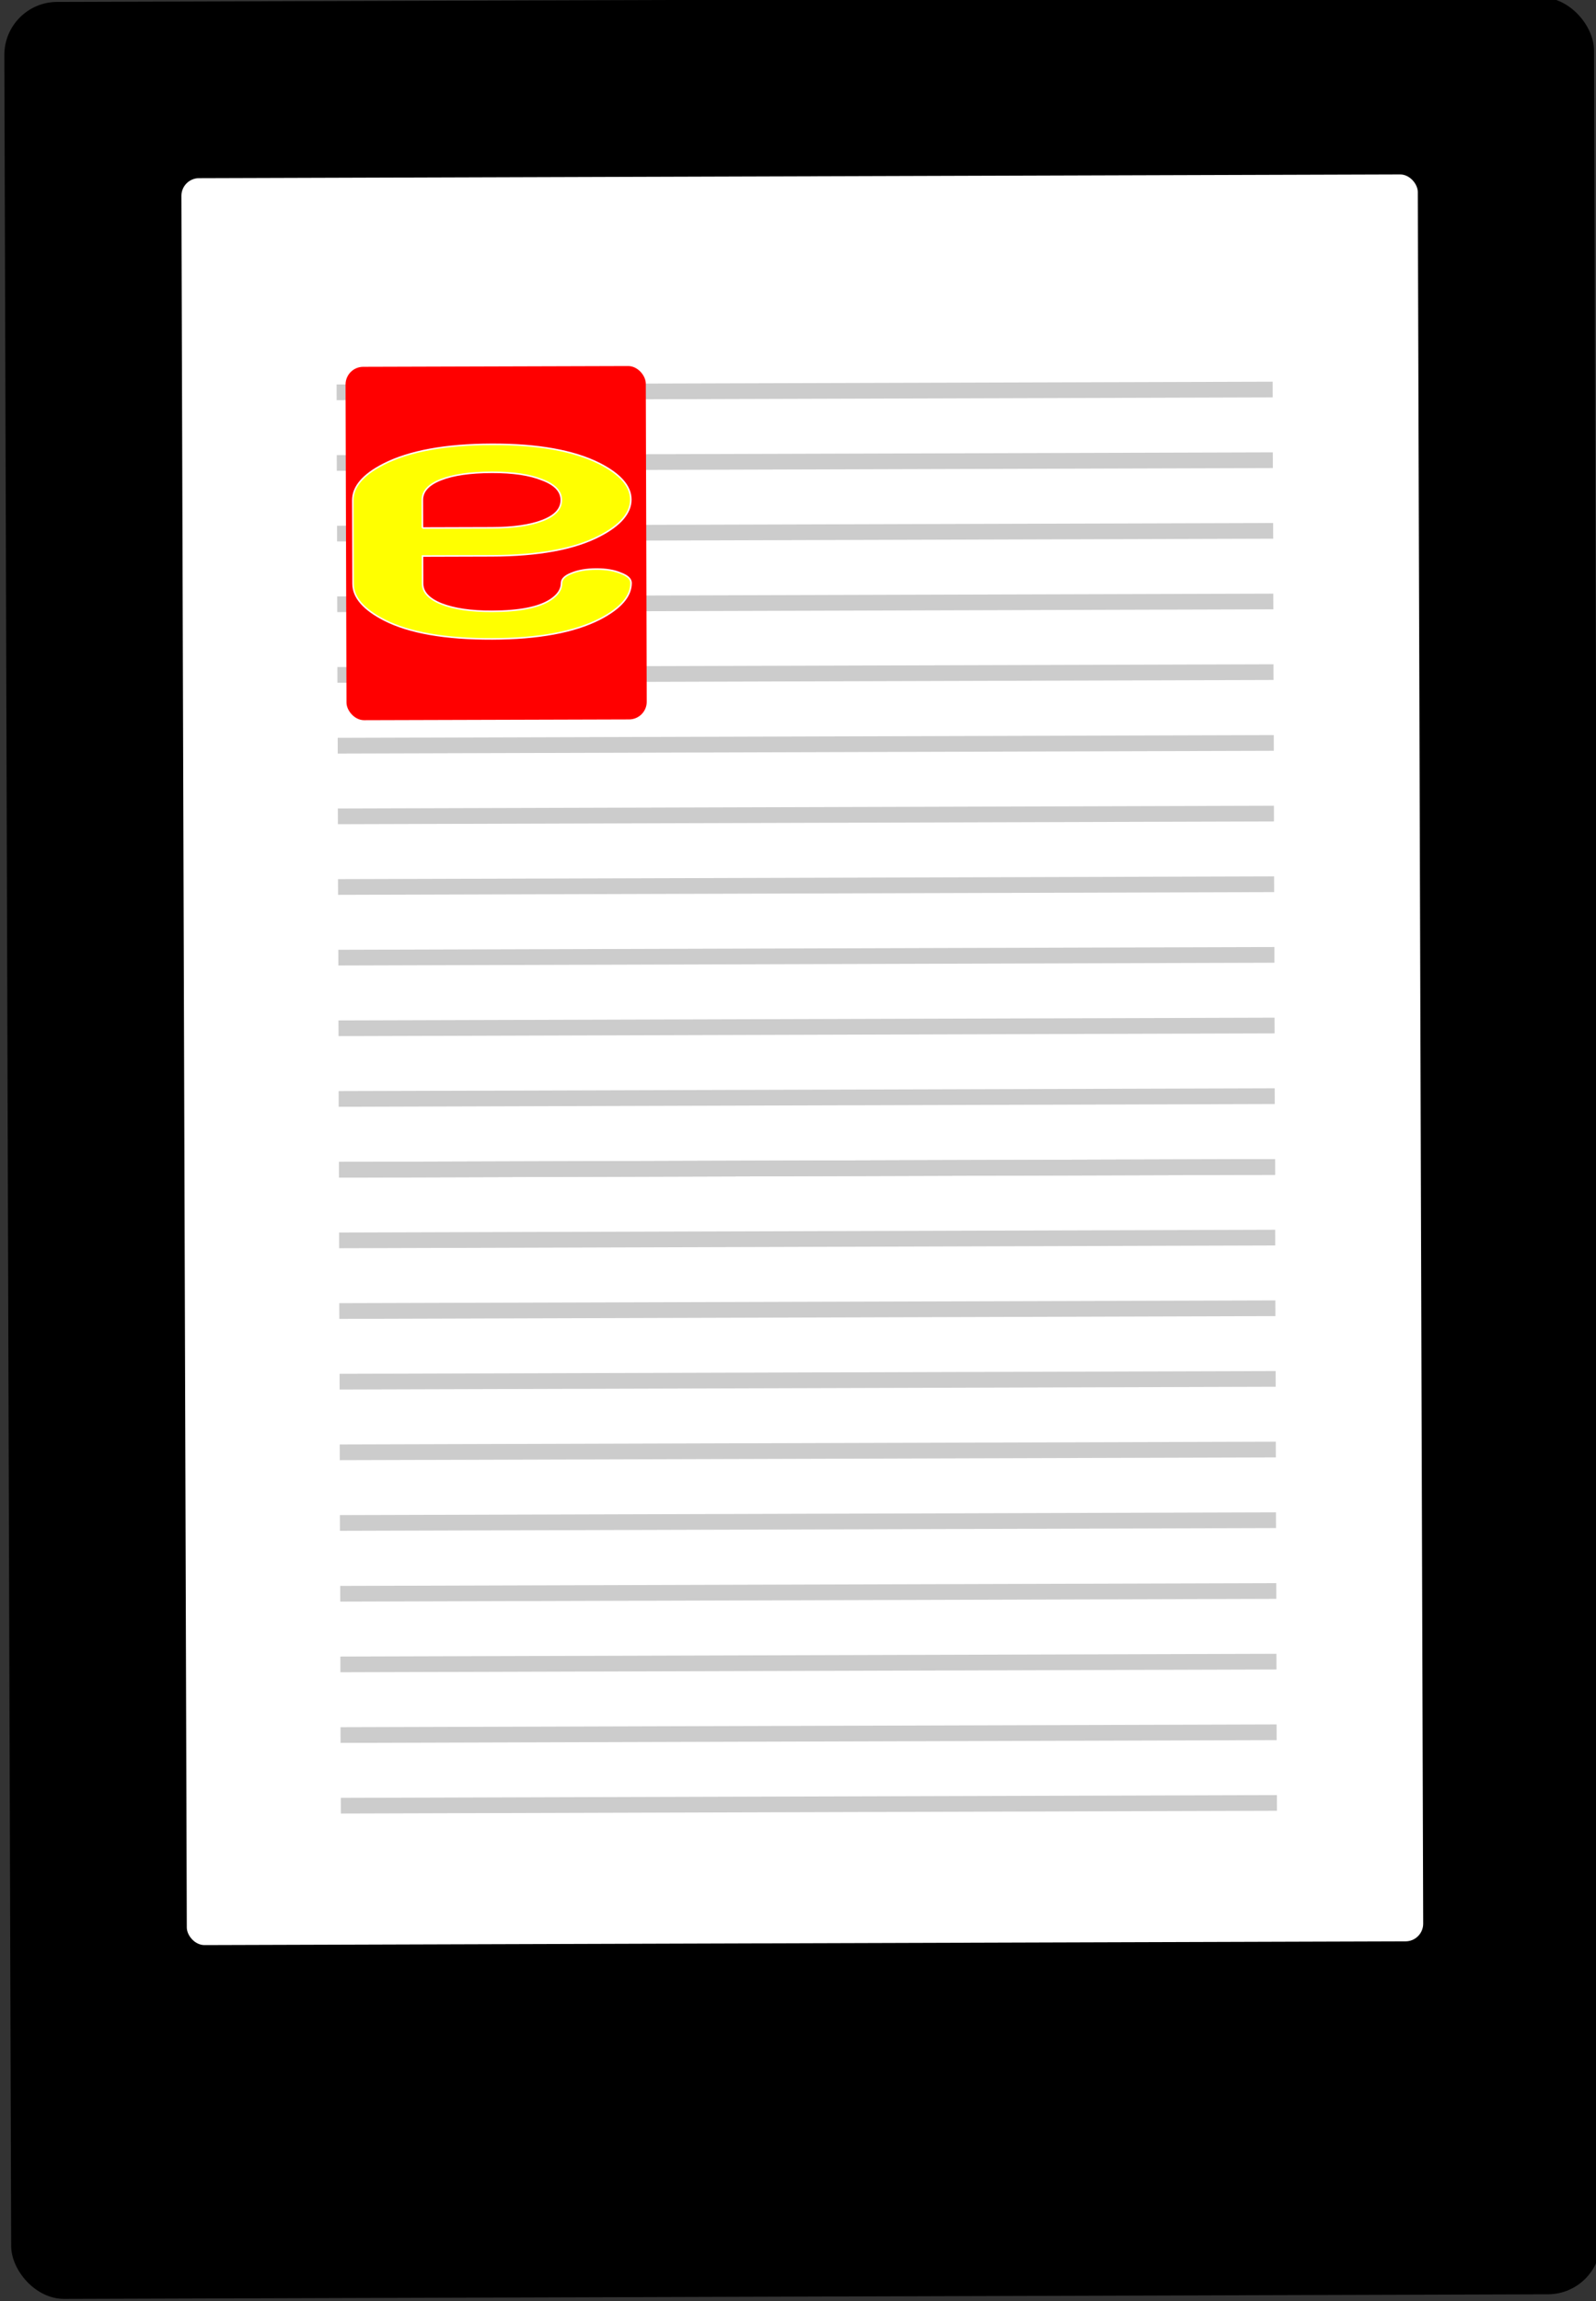
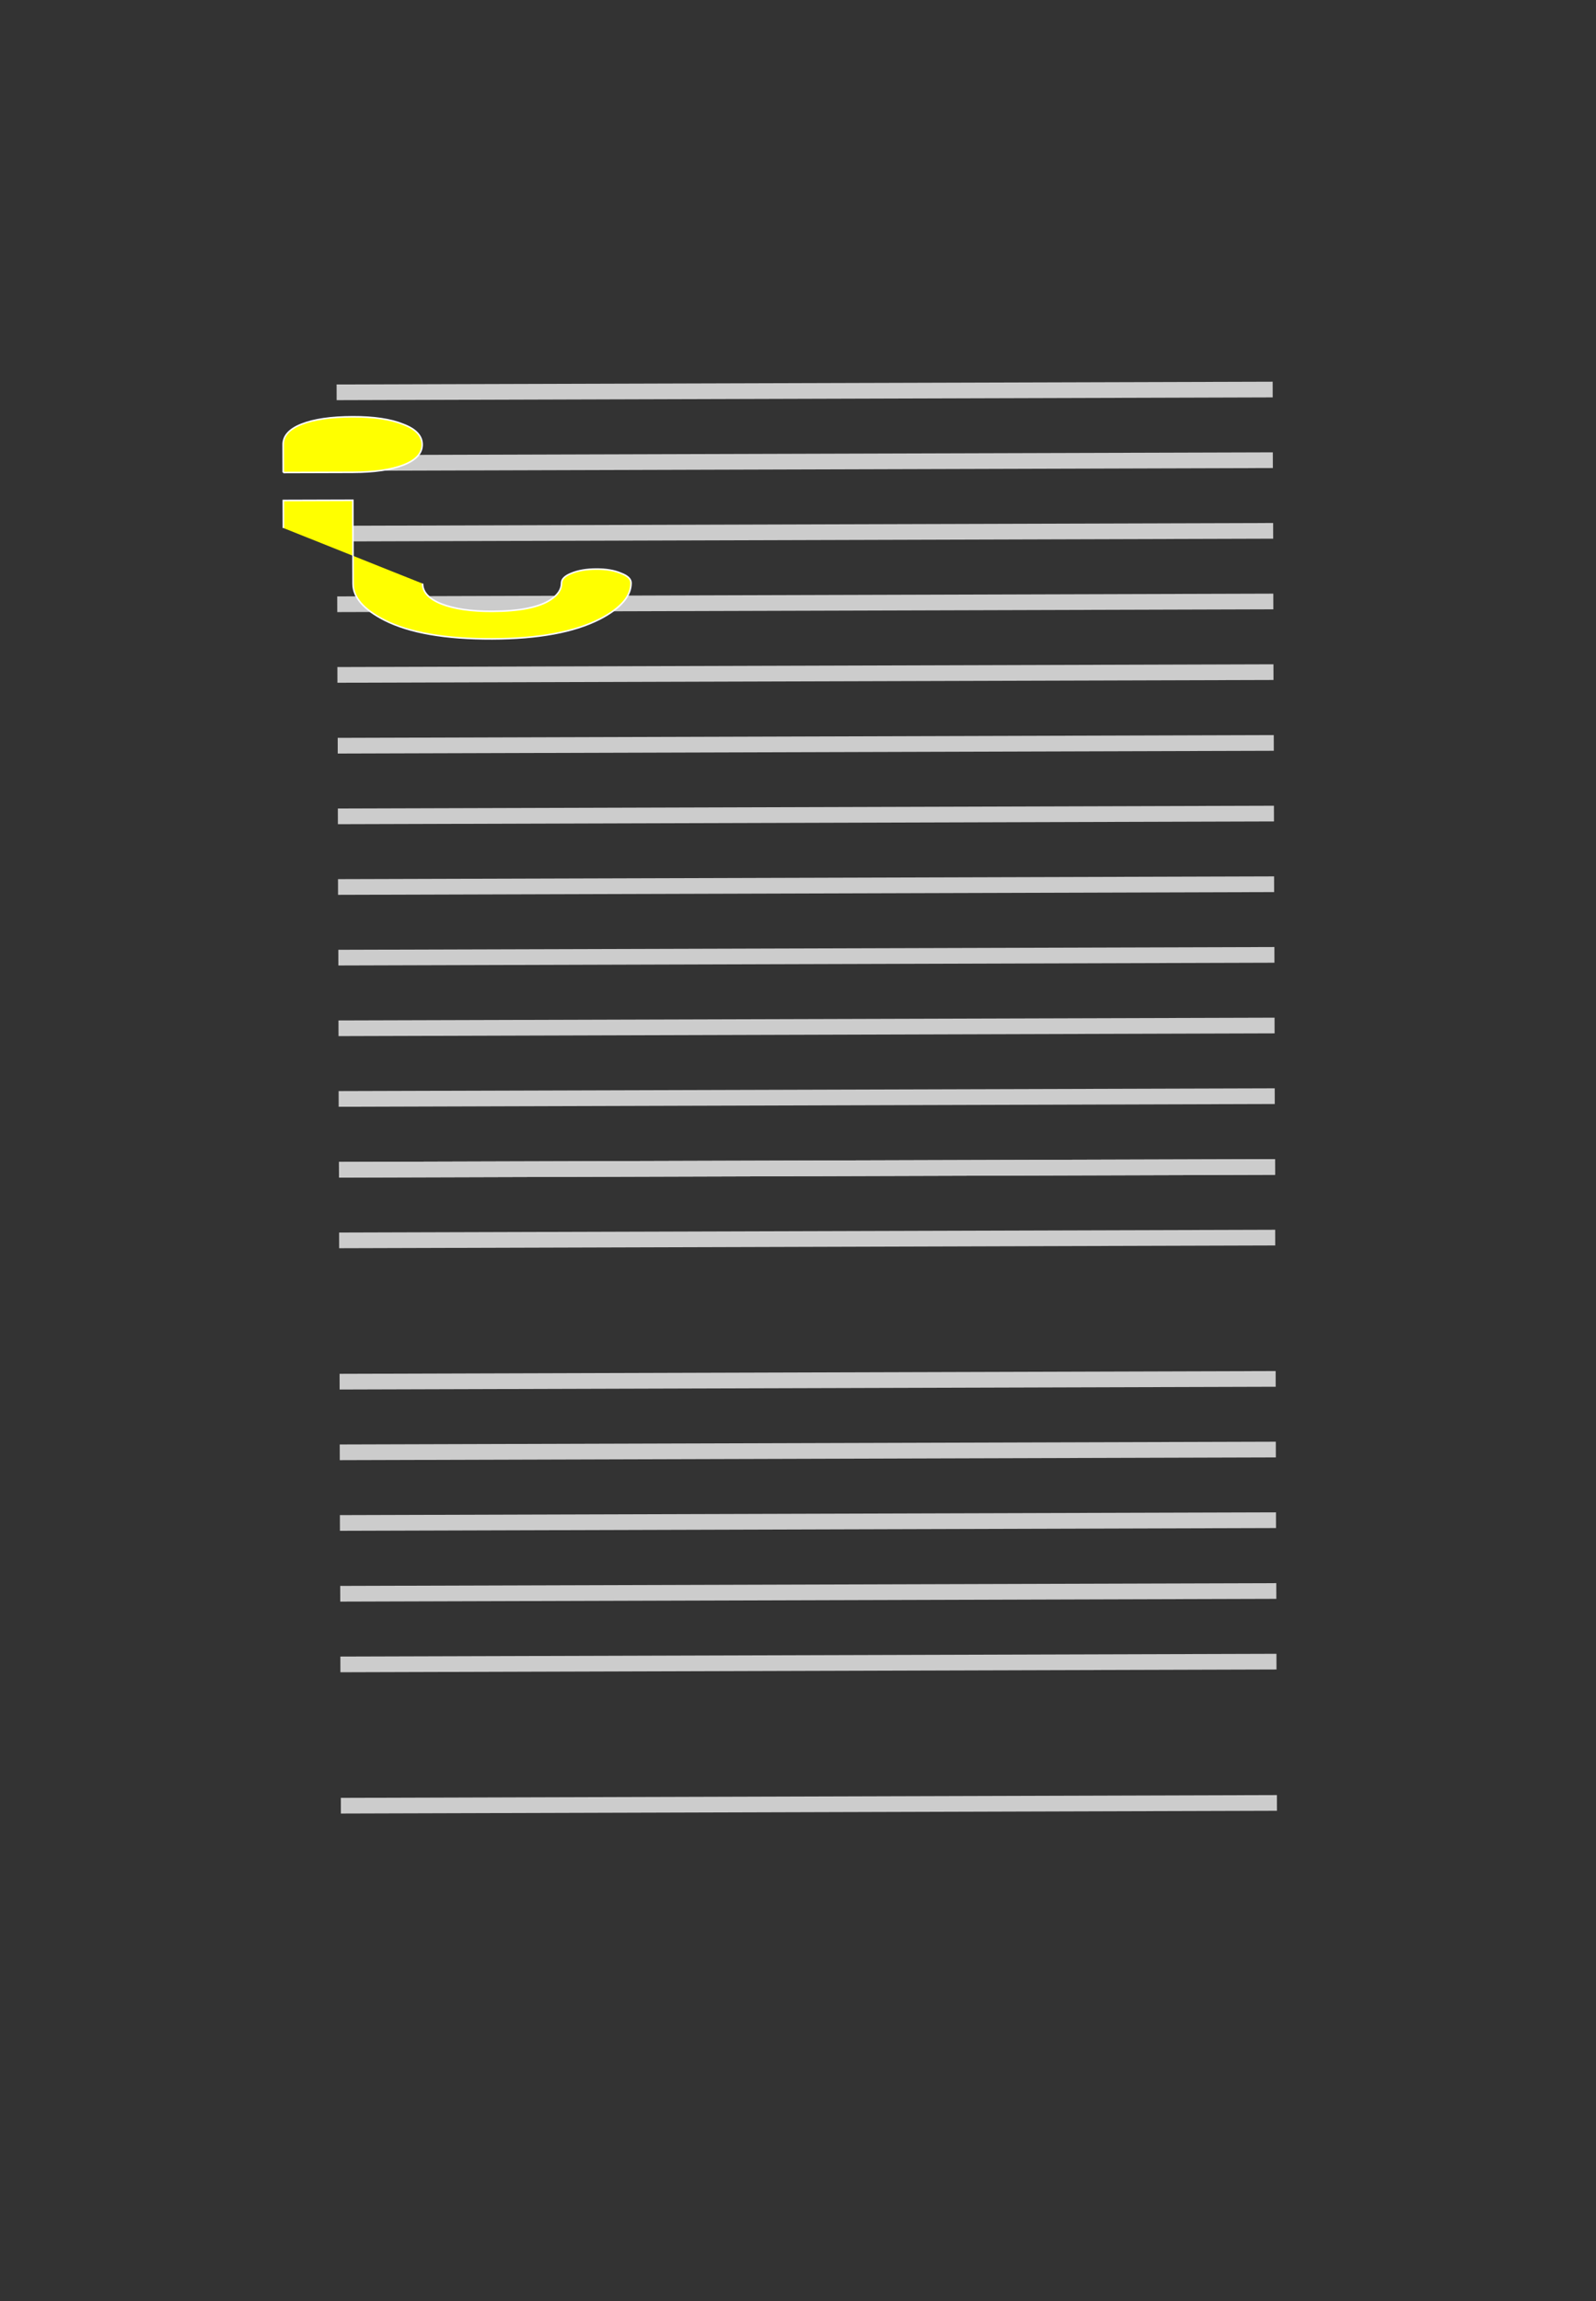
<svg xmlns="http://www.w3.org/2000/svg" id="svg4342" viewBox="0 0 101.7 146.59" version="1.1">
  <rect x="0" y="0" width="101.7" height="146.59" fill="#333333" stroke="none" />
  <title id="title4491">Ebook Icon</title>
  <g id="layer1" transform="translate(-192.47 -476.82)">
    <g id="g3140" transform="matrix(2.251 -.007 .007 2.251 -1217.2 -503.17)">
-       <rect id="rect3136" style="color:#000000" rx="1.5" ry="1.5" height="65" width="45" y="437.36" x="625" />
-       <rect id="rect3138" style="color:#000000" rx=".5" ry=".5" height="50" width="35" y="442.36" x="630" fill="#fff" />
-     </g>
+       </g>
    <path id="path3144" d="m213.92 501.81 59.648-0.176" stroke="#ccc" stroke-width="1px" fill="none" />
    <path id="path3146" d="m213.93 506.31 59.648-0.176" stroke="#ccc" stroke-width="1px" fill="none" />
    <path id="path3148" d="m213.95 510.81 59.648-0.176" stroke="#ccc" stroke-width="1px" fill="none" />
    <path id="path3150" d="m213.96 515.31 59.648-0.176" stroke="#ccc" stroke-width="1px" fill="none" />
    <path id="path3152" d="m213.97 519.81 59.648-0.176" stroke="#ccc" stroke-width="1px" fill="none" />
    <path id="path3154" d="m213.99 524.32 59.648-0.176" stroke="#ccc" stroke-width="1px" fill="none" />
    <path id="path3156" d="m214 528.82 59.648-0.176" stroke="#ccc" stroke-width="1px" fill="none" />
    <path id="path3158" d="m214.01 533.32 59.648-0.176" stroke="#ccc" stroke-width="1px" fill="none" />
    <path id="path3160" d="m214.03 537.82 59.648-0.176" stroke="#ccc" stroke-width="1px" fill="none" />
    <path id="path3162" d="m214.04 542.32 59.648-0.176" stroke="#ccc" stroke-width="1px" fill="none" />
    <path id="path3164" d="m214.05 546.82 59.648-0.176" stroke="#ccc" stroke-width="1px" fill="none" />
    <path id="path3166" d="m214.07 551.33 59.648-0.176" stroke="#ccc" stroke-width="1px" fill="none" />
    <path id="path3168" d="m214.07 551.33 59.648-0.176" stroke="#ccc" stroke-width="1px" fill="none" />
    <path id="path3170" d="m214.08 555.83 59.648-0.176" stroke="#ccc" stroke-width="1px" fill="none" />
-     <path id="path3172" d="m214.09 560.33 59.648-0.176" stroke="#ccc" stroke-width="1px" fill="none" />
    <path id="path3174" d="m214.11 564.83 59.648-0.176" stroke="#ccc" stroke-width="1px" fill="none" />
    <path id="path3176" d="m214.12 569.33 59.648-0.176" stroke="#ccc" stroke-width="1px" fill="none" />
    <path id="path3178" d="m214.13 573.83 59.648-0.176" stroke="#ccc" stroke-width="1px" fill="none" />
    <path id="path3180" d="m214.15 578.34 59.648-0.176" stroke="#ccc" stroke-width="1px" fill="none" />
    <path id="path3182" d="m214.16 582.84 59.648-0.176" stroke="#ccc" stroke-width="1px" fill="none" />
-     <path id="path3184" d="m214.17 587.34 59.648-0.176" stroke="#ccc" stroke-width="1px" fill="none" />
    <path id="path3186" d="m214.19 591.84 59.648-0.176" stroke="#ccc" stroke-width="1px" fill="none" />
-     <rect id="rect3188" style="color:#000000" transform="rotate(-.169)" rx="1.125" ry="1.125" height="22.509" width="19.132" y="500.82" x="213.01" fill="#f00" />
    <g id="text3209" stroke="#fff" stroke-width=".1" transform="matrix(1 -.003 .003 1 -433.39 343.68)" fill="#ff0">
-       <path id="path3728" d="m652.27 172.27c0 0.54 0.396 0.972 1.188 1.296 0.81 0.324 1.89 0.486 3.24 0.486 1.746 0 2.988-0.243 3.726-0.729 0.468-0.306 0.702-0.657 0.702-1.053-0-0.252 0.207-0.459 0.621-0.621 0.432-0.18 0.963-0.27 1.593-0.27 0.63 0 1.152 0.09 1.566 0.27 0.432 0.162 0.648 0.369 0.648 0.621-0 0.846-0.666 1.611-1.998 2.295-1.638 0.828-3.924 1.242-6.858 1.242-2.988 0-5.274-0.405-6.858-1.215-1.332-0.684-1.998-1.458-1.998-2.322v-5.319c-0-0.864 0.657-1.629 1.971-2.295 1.638-0.828 3.933-1.242 6.885-1.242 2.934 0 5.22 0.414 6.858 1.242 1.332 0.684 1.998 1.449 1.998 2.295-0 0.864-0.666 1.638-1.998 2.322-1.602 0.828-3.888 1.242-6.858 1.242h-4.428v1.755m0-3.537h4.428c1.368 0 2.448-0.153 3.24-0.459 0.792-0.306 1.188-0.738 1.188-1.296-0-0.558-0.405-0.99-1.215-1.296-0.792-0.324-1.863-0.486-3.213-0.486-1.368 0-2.448 0.153-3.24 0.459-0.792 0.306-1.188 0.738-1.188 1.296v1.782" stroke="#fff" stroke-width=".1" fill="#ff0" />
+       <path id="path3728" d="m652.27 172.27c0 0.54 0.396 0.972 1.188 1.296 0.81 0.324 1.89 0.486 3.24 0.486 1.746 0 2.988-0.243 3.726-0.729 0.468-0.306 0.702-0.657 0.702-1.053-0-0.252 0.207-0.459 0.621-0.621 0.432-0.18 0.963-0.27 1.593-0.27 0.63 0 1.152 0.09 1.566 0.27 0.432 0.162 0.648 0.369 0.648 0.621-0 0.846-0.666 1.611-1.998 2.295-1.638 0.828-3.924 1.242-6.858 1.242-2.988 0-5.274-0.405-6.858-1.215-1.332-0.684-1.998-1.458-1.998-2.322v-5.319h-4.428v1.755m0-3.537h4.428c1.368 0 2.448-0.153 3.24-0.459 0.792-0.306 1.188-0.738 1.188-1.296-0-0.558-0.405-0.99-1.215-1.296-0.792-0.324-1.863-0.486-3.213-0.486-1.368 0-2.448 0.153-3.24 0.459-0.792 0.306-1.188 0.738-1.188 1.296v1.782" stroke="#fff" stroke-width=".1" fill="#ff0" />
    </g>
  </g>
</svg>